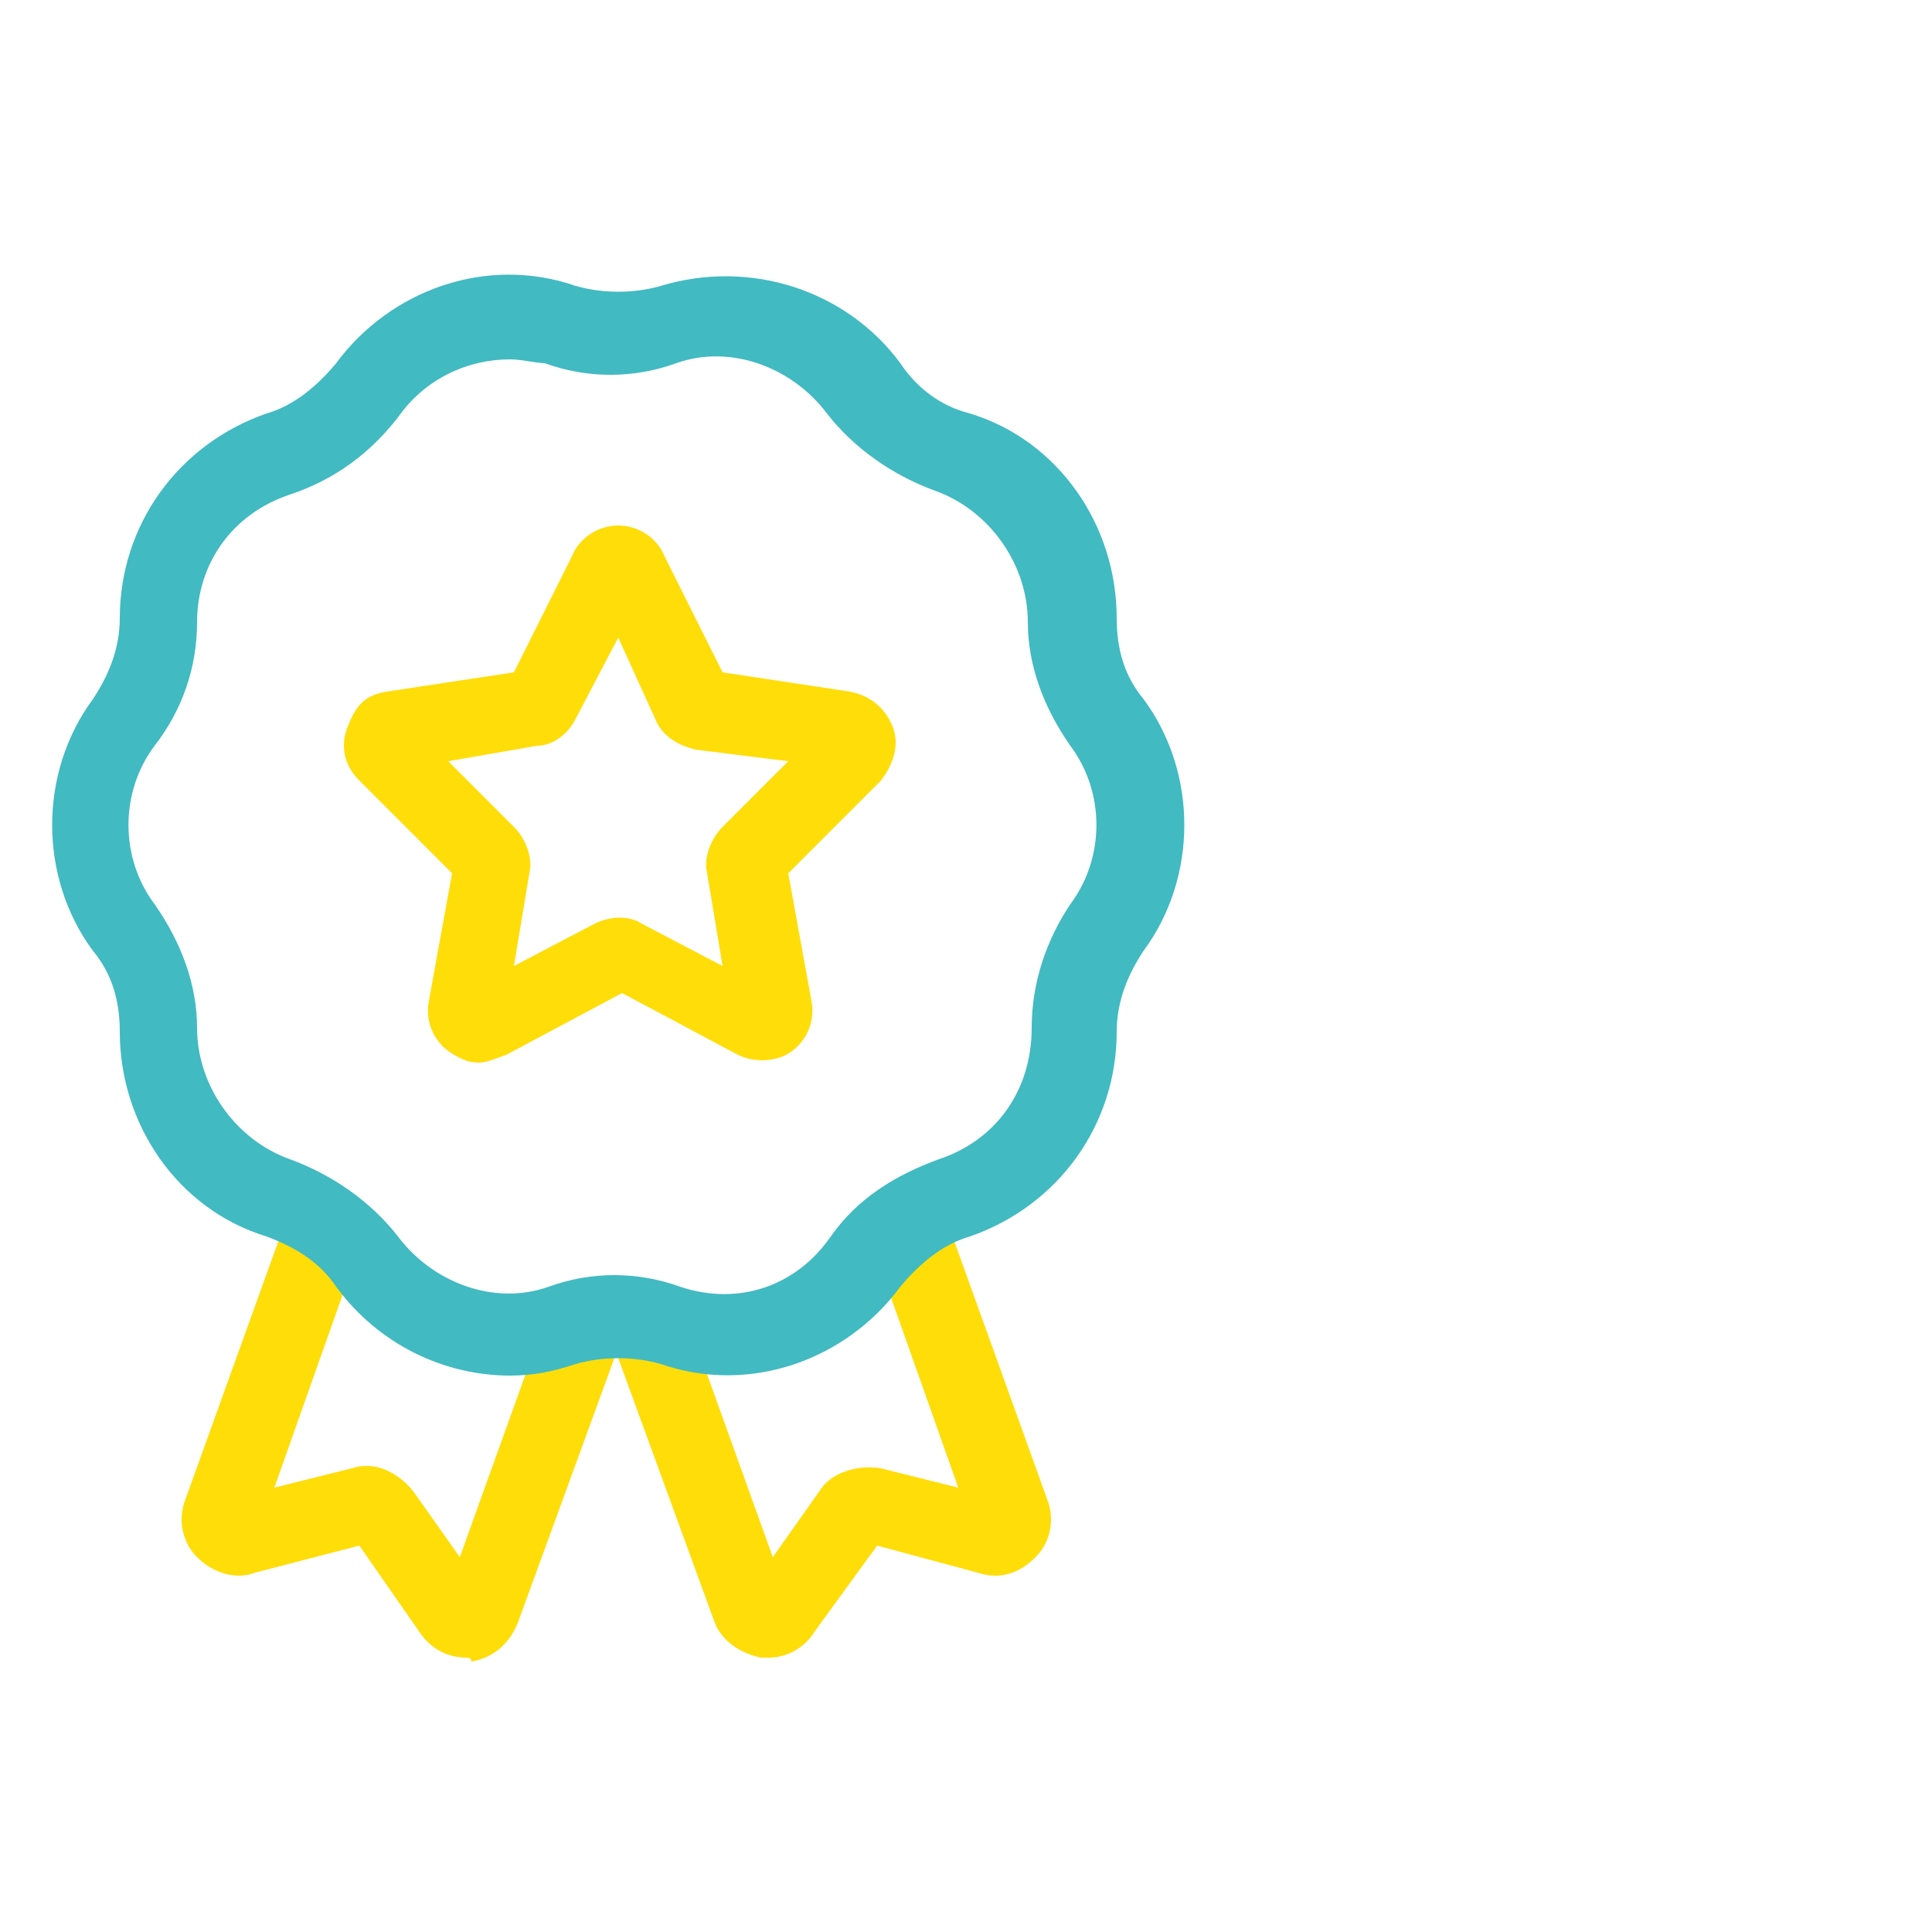
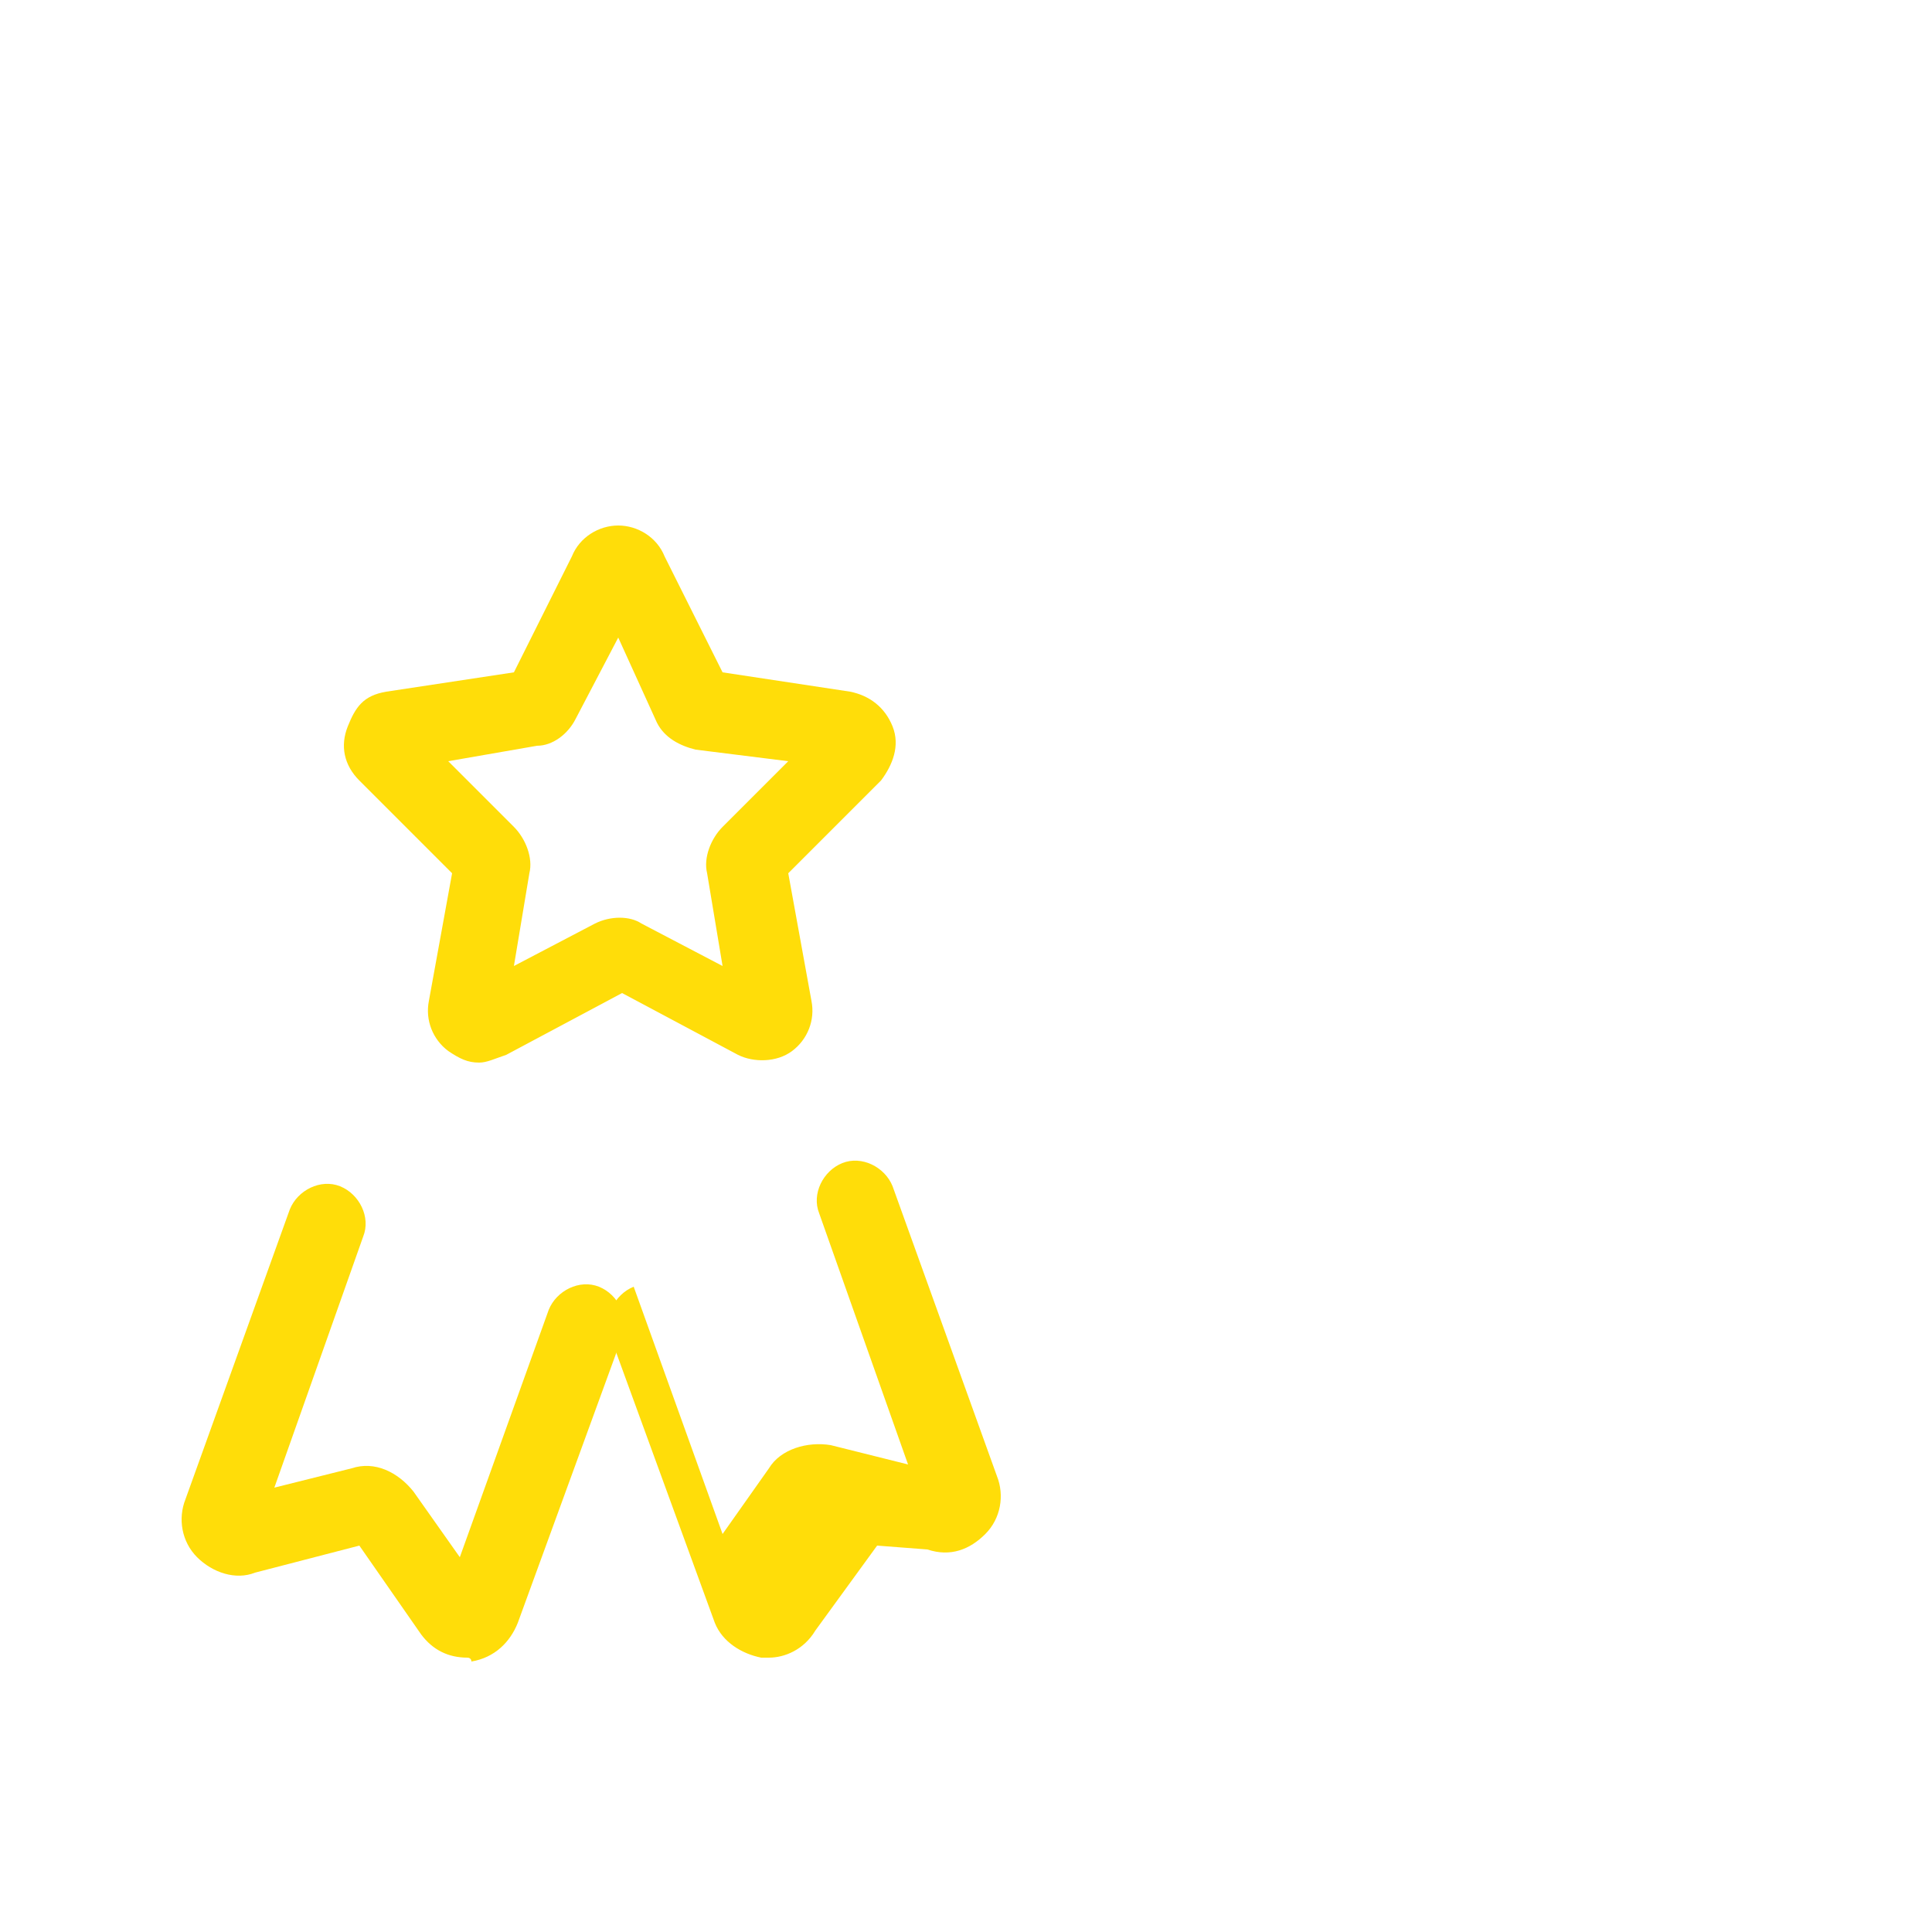
<svg xmlns="http://www.w3.org/2000/svg" version="1.1" id="Layer_1" x="0px" y="0px" viewBox="0 0 50 50" style="enable-background:new 0 0 50 50;" xml:space="preserve">
  <style type="text/css">
	.st0{fill:#FFDD09;}
	.st1{fill:#41BAC2;}
</style>
  <path class="st0" d="M12.4,27.5c-0.3,0-0.5-0.1-0.8-0.3c-0.4-0.3-0.6-0.8-0.5-1.3l0.6-3.3l-2.4-2.4c-0.4-0.4-0.5-0.9-0.3-1.4  S9.4,18,10,17.9l3.3-0.5l1.5-3c0.2-0.5,0.7-0.8,1.2-0.8s1,0.3,1.2,0.8l1.5,3l3.3,0.5c0.5,0.1,0.9,0.4,1.1,0.9c0.2,0.5,0,1-0.3,1.4  l-2.4,2.4l0.6,3.3c0.1,0.5-0.1,1-0.5,1.3c-0.4,0.3-1,0.3-1.4,0.1l-3-1.6l-3,1.6C12.8,27.4,12.6,27.5,12.4,27.5L12.4,27.5z   M12.1,25.6L12.1,25.6L12.1,25.6z M19.9,25.6L19.9,25.6L19.9,25.6z M11.6,19.7l1.7,1.7c0.3,0.3,0.5,0.8,0.4,1.2l-0.4,2.4l2.1-1.1  c0.4-0.2,0.9-0.2,1.2,0l2.1,1.1l-0.4-2.4c-0.1-0.4,0.1-0.9,0.4-1.2l1.7-1.7l-2.4-0.3c-0.4-0.1-0.8-0.3-1-0.7L16,16.5l-1.1,2.1  c-0.2,0.4-0.6,0.7-1,0.7L11.6,19.7L11.6,19.7z M11.9,22.8L11.9,22.8L11.9,22.8z M20.1,22.8L20.1,22.8L20.1,22.8z M20.3,22.2  L20.3,22.2L20.3,22.2z M21.8,19.9L21.8,19.9L21.8,19.9z M13.1,17.8L13.1,17.8L13.1,17.8z M18.8,17.8L18.8,17.8L18.8,17.8z   M16.6,15.3L16.6,15.3L16.6,15.3z" />
-   <path class="st0" d="M19.9,42.9c-0.1,0-0.1,0-0.2,0c-0.5-0.1-1-0.4-1.2-0.9l-2.7-7.4c-0.2-0.5,0.1-1.1,0.6-1.3s1.1,0.1,1.3,0.6  l2.3,6.4l1.2-1.7c0.3-0.5,1-0.7,1.6-0.6l2,0.5l-2.3-6.5c-0.2-0.5,0.1-1.1,0.6-1.3s1.1,0.1,1.3,0.6l2.7,7.5c0.2,0.5,0.1,1.1-0.3,1.5  c-0.4,0.4-0.9,0.6-1.5,0.4L22.7,40l-1.6,2.2C20.8,42.7,20.3,42.9,19.9,42.9L19.9,42.9z M19.4,41.1L19.4,41.1L19.4,41.1z M22.9,39.7  L22.9,39.7C22.9,39.8,22.9,39.8,22.9,39.7z M25.2,39.5C25.2,39.5,25.2,39.5,25.2,39.5L25.2,39.5L25.2,39.5z M25.8,38.8L25.8,38.8  L25.8,38.8z" />
+   <path class="st0" d="M19.9,42.9c-0.1,0-0.1,0-0.2,0c-0.5-0.1-1-0.4-1.2-0.9l-2.7-7.4c-0.2-0.5,0.1-1.1,0.6-1.3l2.3,6.4l1.2-1.7c0.3-0.5,1-0.7,1.6-0.6l2,0.5l-2.3-6.5c-0.2-0.5,0.1-1.1,0.6-1.3s1.1,0.1,1.3,0.6l2.7,7.5c0.2,0.5,0.1,1.1-0.3,1.5  c-0.4,0.4-0.9,0.6-1.5,0.4L22.7,40l-1.6,2.2C20.8,42.7,20.3,42.9,19.9,42.9L19.9,42.9z M19.4,41.1L19.4,41.1L19.4,41.1z M22.9,39.7  L22.9,39.7C22.9,39.8,22.9,39.8,22.9,39.7z M25.2,39.5C25.2,39.5,25.2,39.5,25.2,39.5L25.2,39.5L25.2,39.5z M25.8,38.8L25.8,38.8  L25.8,38.8z" />
  <path class="st0" d="M12.1,42.9c-0.5,0-0.9-0.2-1.2-0.6L9.3,40l-2.7,0.7c-0.5,0.2-1.1,0-1.5-0.4c-0.4-0.4-0.5-1-0.3-1.5l2.7-7.5  c0.2-0.5,0.8-0.8,1.3-0.6s0.8,0.8,0.6,1.3l-2.3,6.5l2-0.5c0.6-0.2,1.2,0.1,1.6,0.6l1.2,1.7l2.3-6.4c0.2-0.5,0.8-0.8,1.3-0.6  c0.5,0.2,0.8,0.8,0.6,1.3L13.4,42c-0.2,0.5-0.6,0.9-1.2,1C12.2,42.9,12.1,42.9,12.1,42.9L12.1,42.9z M12.5,41.1L12.5,41.1L12.5,41.1  z M9.1,39.8C9.1,39.8,9.1,39.8,9.1,39.8L9.1,39.8L9.1,39.8z M6.7,39.5L6.7,39.5L6.7,39.5z M6.1,38.8L6.1,38.8L6.1,38.8z" />
-   <path class="st1" d="M13.2,35.6c-1.7,0-3.4-0.8-4.5-2.3c-0.4-0.6-1-1-1.8-1.3c-2.3-0.7-3.8-2.9-3.8-5.3c0-0.8-0.2-1.5-0.7-2.1  c-1.4-1.9-1.4-4.6,0-6.5l0,0c0.4-0.6,0.7-1.3,0.7-2.1c0-2.4,1.5-4.5,3.8-5.3c0.7-0.2,1.3-0.7,1.8-1.3c1.4-1.9,3.9-2.8,6.2-2  c0.7,0.2,1.5,0.2,2.2,0c2.3-0.7,4.8,0.1,6.2,2c0.4,0.6,1,1.1,1.8,1.3c2.3,0.7,3.8,2.9,3.8,5.3c0,0.8,0.2,1.5,0.7,2.1  c1.4,1.9,1.4,4.6,0,6.5c-0.4,0.6-0.7,1.3-0.7,2.1c0,2.4-1.5,4.5-3.8,5.3c-0.7,0.2-1.3,0.7-1.8,1.3c-1.4,1.9-3.9,2.8-6.2,2  c-0.7-0.2-1.5-0.2-2.2,0C14.3,35.5,13.8,35.6,13.2,35.6L13.2,35.6z M13.2,9.3c-1.1,0-2.2,0.5-2.9,1.5c-0.7,0.9-1.6,1.6-2.8,2  c-1.5,0.5-2.4,1.8-2.4,3.3c0,1.2-0.4,2.3-1.1,3.2l0,0c-0.9,1.2-0.9,2.9,0,4.1c0.7,1,1.1,2.1,1.1,3.2c0,1.5,1,2.9,2.4,3.4  c1.1,0.4,2.1,1.1,2.8,2c0.9,1.2,2.5,1.8,3.9,1.3c1.1-0.4,2.3-0.4,3.4,0c1.5,0.5,3,0,3.9-1.3c0.7-1,1.7-1.6,2.8-2  c1.5-0.5,2.4-1.8,2.4-3.4c0-1.2,0.4-2.3,1-3.2c0.9-1.2,0.9-2.9,0-4.1c-0.7-1-1.1-2.1-1.1-3.2c0-1.5-1-2.9-2.4-3.4  c-1.1-0.4-2.1-1.1-2.8-2c-0.9-1.2-2.5-1.8-3.9-1.3c-1.1,0.4-2.3,0.4-3.4,0C13.9,9.4,13.5,9.3,13.2,9.3L13.2,9.3z M3.3,18.8L3.3,18.8  L3.3,18.8z" />
</svg>